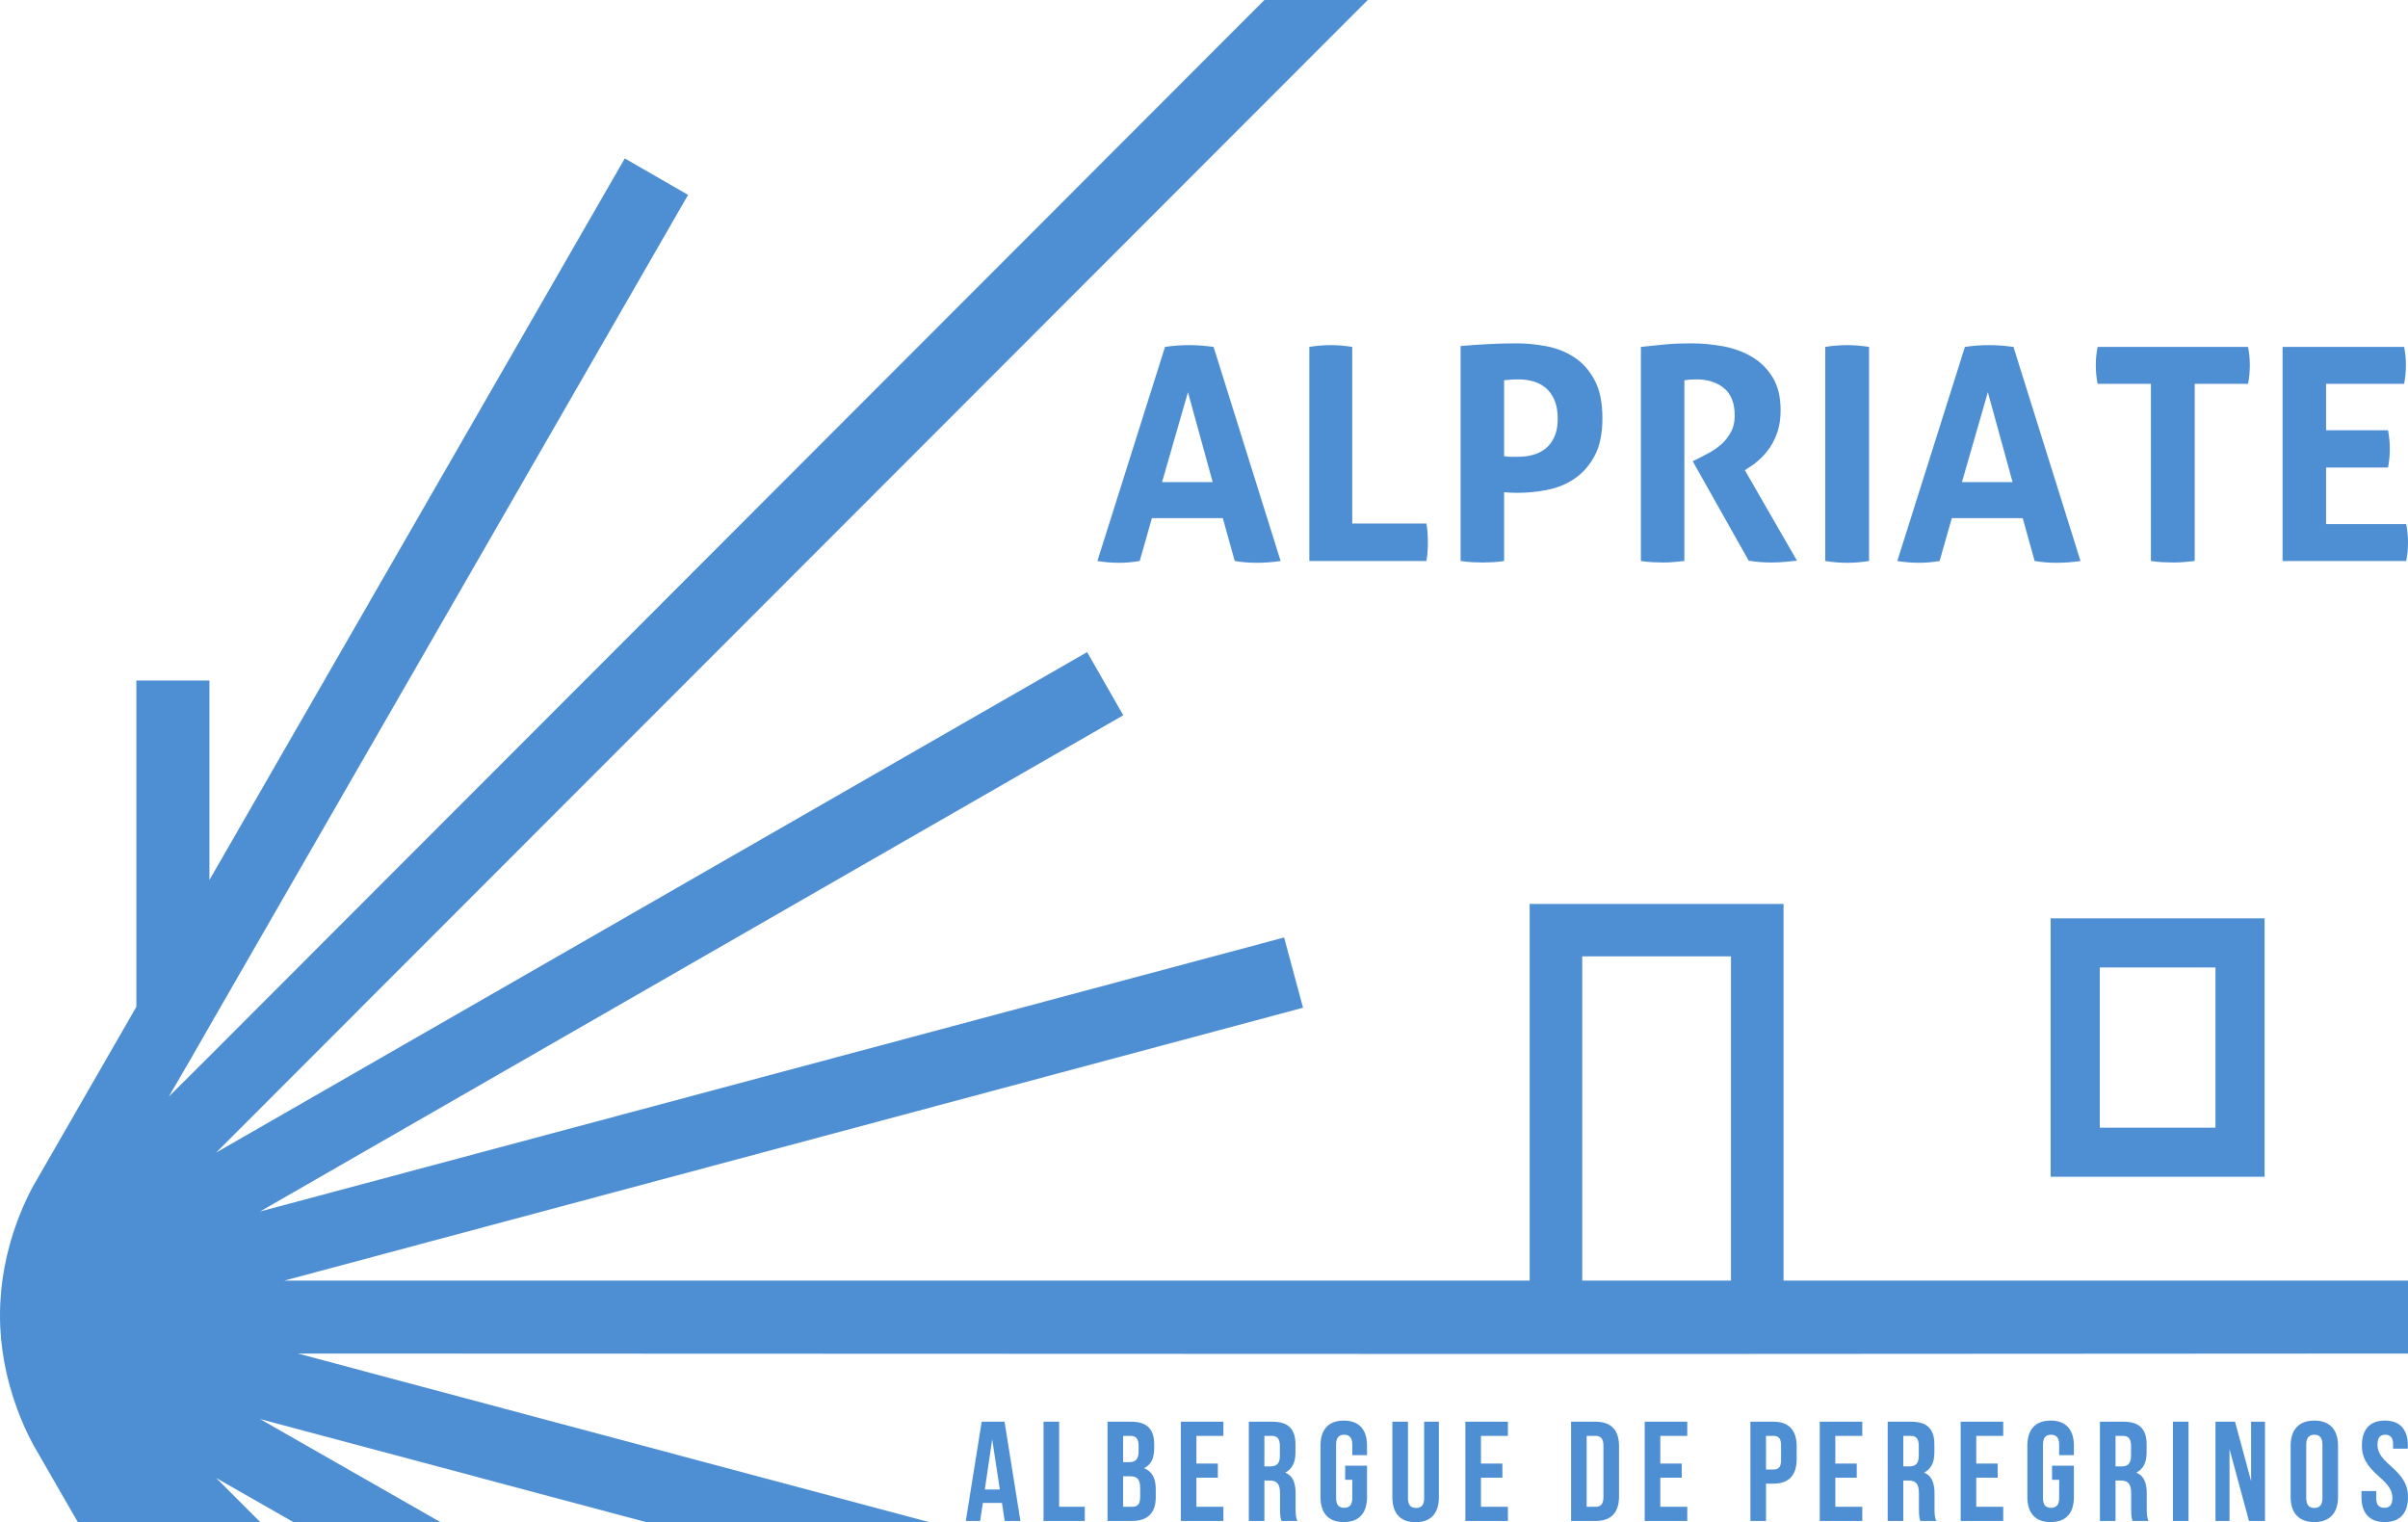
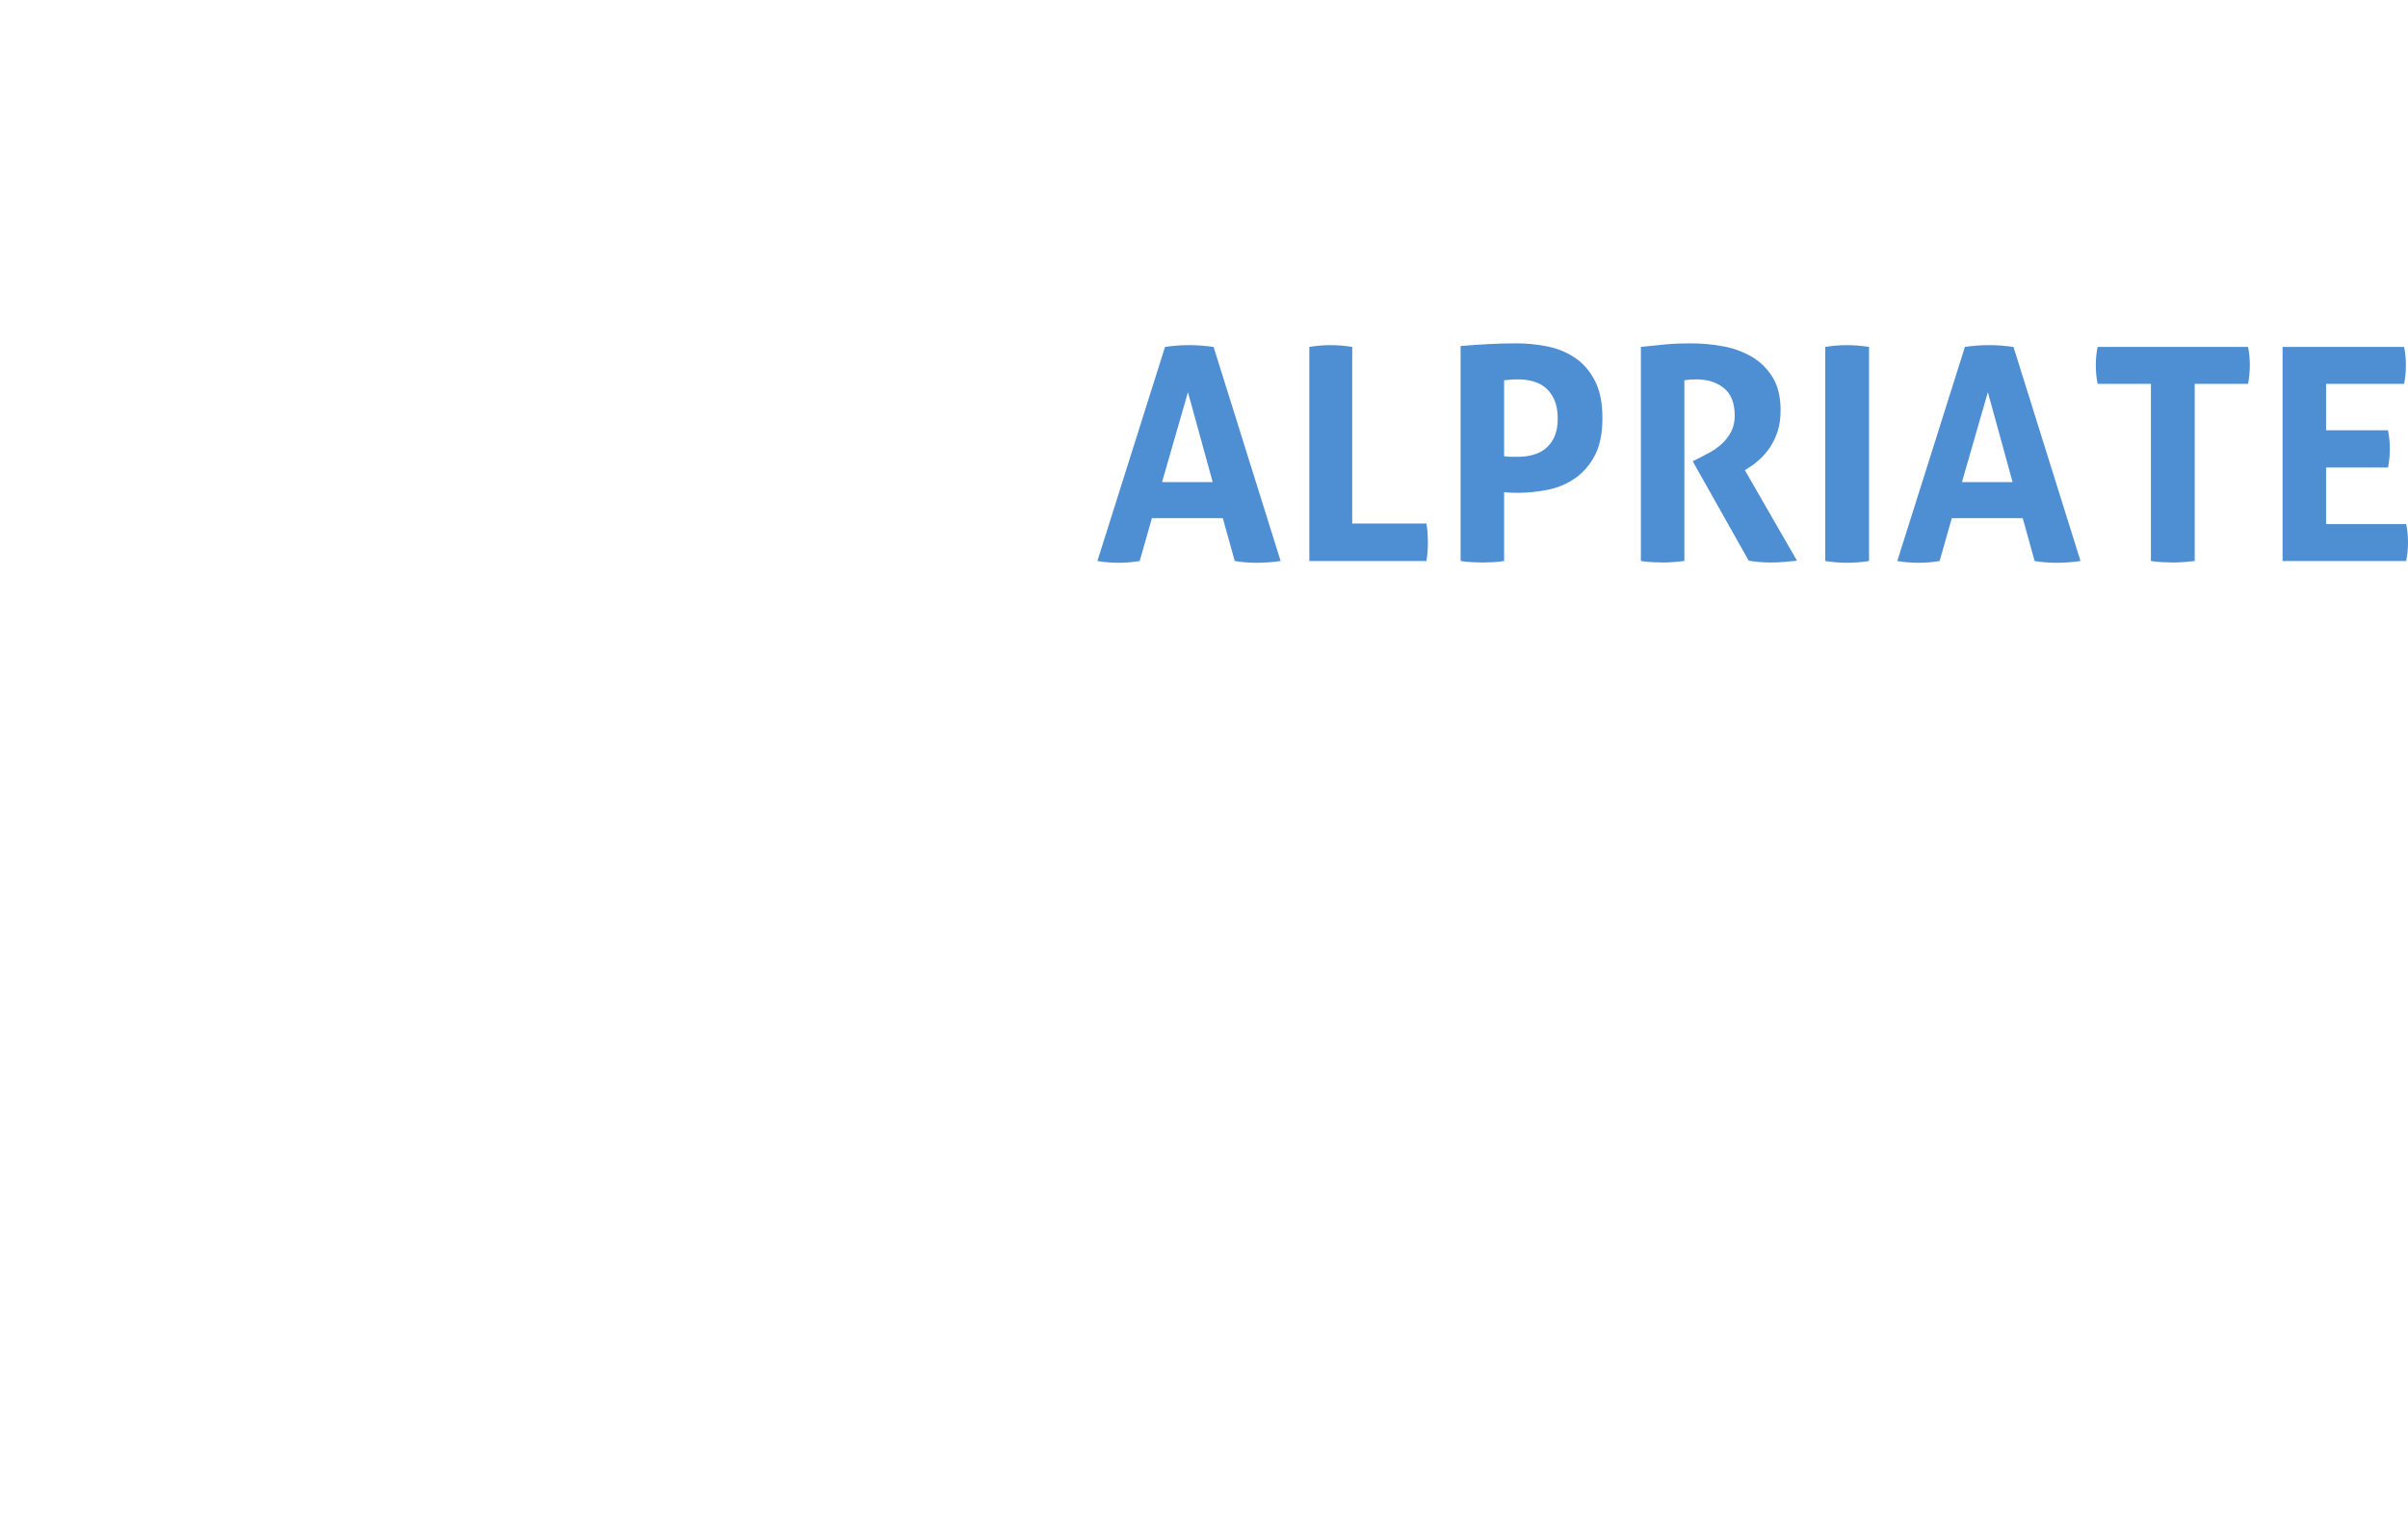
<svg xmlns="http://www.w3.org/2000/svg" version="1.1" x="0" y="0" width="243" height="153.6" viewBox="0, 0, 405, 256">
  <g id="Layer_1">
    <g>
-       <path d="M397.246,243.098 C397.229,244.03 397.436,244.898 397.866,245.701 C398.296,246.505 399.051,247.379 400.131,248.323 C400.977,249.055 401.566,249.695 401.899,250.243 C402.231,250.79 402.391,251.359 402.377,251.948 C402.372,252.538 402.25,252.957 402.009,253.207 C401.769,253.456 401.437,253.578 401.015,253.571 C400.593,253.578 400.261,253.456 400.021,253.207 C399.78,252.957 399.658,252.538 399.653,251.948 L399.653,250.756 L397.175,250.756 L397.175,251.781 C397.176,253.124 397.506,254.158 398.164,254.88 C398.822,255.603 399.796,255.969 401.087,255.977 C402.377,255.969 403.352,255.603 404.009,254.88 C404.667,254.158 404.997,253.124 404.999,251.781 C405.016,250.85 404.809,249.982 404.379,249.178 C403.949,248.375 403.194,247.501 402.114,246.557 C401.268,245.825 400.679,245.184 400.346,244.637 C400.014,244.089 399.854,243.521 399.868,242.931 C399.871,242.341 399.985,241.917 400.211,241.661 C400.438,241.405 400.762,241.279 401.182,241.285 C401.603,241.279 401.926,241.405 402.153,241.661 C402.379,241.917 402.494,242.341 402.496,242.931 L402.496,243.623 L404.975,243.623 L404.975,243.098 C404.974,241.755 404.649,240.722 404,239.999 C403.352,239.277 402.389,238.911 401.11,238.903 C399.832,238.911 398.869,239.277 398.221,239.999 C397.572,240.722 397.247,241.755 397.246,243.098 z M385.261,251.781 C385.266,253.124 385.608,254.158 386.287,254.88 C386.965,255.603 387.952,255.969 389.245,255.977 C390.539,255.969 391.525,255.603 392.204,254.88 C392.882,254.158 393.224,253.124 393.229,251.781 L393.229,243.098 C393.224,241.755 392.882,240.722 392.204,239.999 C391.525,239.277 390.539,238.911 389.245,238.903 C387.952,238.911 386.965,239.277 386.287,239.999 C385.608,240.722 385.266,241.755 385.261,243.098 L385.261,251.781 z M387.883,242.931 C387.888,242.341 388.011,241.917 388.251,241.661 C388.491,241.405 388.823,241.279 389.245,241.285 C389.668,241.279 389.999,241.405 390.24,241.661 C390.48,241.917 390.602,242.341 390.607,242.931 L390.607,251.948 C390.602,252.539 390.48,252.962 390.24,253.219 C389.999,253.475 389.668,253.6 389.245,253.595 C388.823,253.6 388.491,253.475 388.251,253.219 C388.011,252.962 387.888,252.539 387.883,251.948 L387.883,242.931 z M378.254,255.786 L380.948,255.786 L380.948,239.094 L378.612,239.094 L378.612,249.085 L375.913,239.094 L372.622,239.094 L372.622,255.786 L374.982,255.786 L374.982,243.696 L378.254,255.786 z M365.461,255.786 L368.083,255.786 L368.083,239.094 L365.461,239.094 L365.461,255.786 z M357.078,241.476 C357.541,241.473 357.881,241.61 358.096,241.888 C358.311,242.165 358.418,242.6 358.416,243.194 L358.416,244.841 C358.411,245.499 358.271,245.96 357.994,246.225 C357.718,246.489 357.333,246.616 356.839,246.606 L355.811,246.606 L355.811,241.476 L357.078,241.476 z M361.348,255.786 C361.221,255.481 361.141,255.166 361.106,254.843 C361.072,254.521 361.057,254.159 361.061,253.759 L361.061,251.183 C361.071,250.308 360.945,249.571 360.683,248.971 C360.421,248.371 359.968,247.932 359.321,247.655 C359.904,247.335 360.336,246.92 360.617,246.364 C360.899,245.808 361.039,245.102 361.038,244.244 L361.038,242.931 C361.046,241.645 360.738,240.683 360.114,240.047 C359.49,239.411 358.502,239.093 357.15,239.094 L353.189,239.094 L353.189,255.786 L355.811,255.786 L355.811,248.988 L356.719,248.988 C357.314,248.98 357.75,249.14 358.027,249.469 C358.305,249.797 358.442,250.344 358.439,251.111 L358.439,253.734 C358.44,254.388 358.462,254.846 358.505,255.109 C358.548,255.372 358.605,255.597 358.678,255.786 L361.348,255.786 z M345.134,248.869 L346.328,248.869 L346.328,251.948 C346.323,252.538 346.201,252.957 345.961,253.207 C345.72,253.456 345.389,253.578 344.966,253.571 C344.544,253.578 344.213,253.456 343.972,253.207 C343.732,252.957 343.609,252.538 343.605,251.948 L343.605,242.932 C343.609,242.341 343.732,241.918 343.972,241.661 C344.213,241.405 344.544,241.279 344.966,241.285 C345.389,241.279 345.72,241.405 345.961,241.661 C346.201,241.918 346.323,242.341 346.328,242.932 L346.328,244.721 L348.807,244.721 L348.807,243.099 C348.805,241.755 348.475,240.722 347.817,239.999 C347.16,239.277 346.186,238.911 344.895,238.903 C343.604,238.911 342.63,239.277 341.972,239.999 C341.314,240.722 340.984,241.755 340.982,243.099 L340.982,251.781 C340.984,253.124 341.314,254.157 341.972,254.88 C342.63,255.603 343.604,255.969 344.895,255.977 C346.186,255.969 347.16,255.603 347.817,254.88 C348.475,254.157 348.805,253.124 348.807,251.781 L348.807,246.487 L345.134,246.487 L345.134,248.869 z M332.386,241.476 L336.92,241.476 L336.92,239.094 L329.764,239.094 L329.764,255.786 L336.92,255.786 L336.92,253.404 L332.386,253.404 L332.386,248.512 L335.99,248.512 L335.99,246.13 L332.386,246.13 L332.386,241.476 z M321.381,241.476 C321.845,241.473 322.184,241.61 322.4,241.888 C322.615,242.165 322.722,242.6 322.719,243.194 L322.719,244.841 C322.715,245.499 322.574,245.96 322.298,246.225 C322.022,246.489 321.637,246.616 321.142,246.606 L320.115,246.606 L320.115,241.476 L321.381,241.476 z M325.651,255.786 C325.525,255.481 325.444,255.166 325.41,254.843 C325.375,254.521 325.361,254.159 325.365,253.759 L325.365,251.183 C325.375,250.308 325.248,249.571 324.987,248.971 C324.725,248.371 324.271,247.932 323.625,247.655 C324.208,247.335 324.64,246.92 324.921,246.364 C325.203,245.808 325.343,245.102 325.341,244.244 L325.341,242.931 C325.349,241.645 325.041,240.683 324.417,240.047 C323.793,239.411 322.805,239.093 321.453,239.094 L317.493,239.094 L317.493,255.786 L320.115,255.786 L320.115,248.988 L321.023,248.988 C321.617,248.98 322.053,249.14 322.331,249.469 C322.609,249.797 322.746,250.344 322.743,251.111 L322.743,253.734 C322.744,254.388 322.766,254.846 322.809,255.109 C322.851,255.372 322.909,255.597 322.981,255.786 L325.651,255.786 z M308.682,241.476 L313.216,241.476 L313.216,239.094 L306.06,239.094 L306.06,255.786 L313.216,255.786 L313.216,253.404 L308.682,253.404 L308.682,248.512 L312.285,248.512 L312.285,246.13 L308.682,246.13 L308.682,241.476 z M298.268,241.476 C298.687,241.467 299.007,241.58 299.226,241.816 C299.446,242.052 299.556,242.463 299.558,243.051 L299.558,245.556 C299.556,246.144 299.446,246.556 299.226,246.791 C299.007,247.027 298.687,247.14 298.268,247.131 L297.025,247.131 L297.025,241.476 L298.268,241.476 z M298.268,239.094 L294.403,239.094 L294.403,255.786 L297.025,255.786 L297.025,249.513 L298.268,249.513 C299.579,249.508 300.559,249.155 301.208,248.453 C301.857,247.751 302.181,246.729 302.18,245.389 L302.18,243.218 C302.181,241.878 301.857,240.856 301.208,240.154 C300.559,239.452 299.579,239.099 298.268,239.094 z M279.245,241.476 L283.779,241.476 L283.779,239.094 L276.623,239.094 L276.623,255.786 L283.779,255.786 L283.779,253.404 L279.245,253.404 L279.245,248.512 L282.848,248.512 L282.848,246.13 L279.245,246.13 L279.245,241.476 z M268.343,241.476 C268.765,241.469 269.092,241.59 269.326,241.84 C269.559,242.089 269.678,242.509 269.681,243.098 L269.681,251.782 C269.678,252.371 269.559,252.79 269.326,253.04 C269.092,253.289 268.765,253.411 268.343,253.404 L266.862,253.404 L266.862,241.476 L268.343,241.476 z M264.24,255.786 L268.391,255.786 C269.702,255.781 270.683,255.427 271.331,254.725 C271.98,254.023 272.304,253.002 272.303,251.662 L272.303,243.217 C272.304,241.877 271.98,240.856 271.331,240.154 C270.683,239.452 269.702,239.099 268.391,239.094 L264.24,239.094 L264.24,255.786 z M249.082,241.476 L253.616,241.476 L253.616,239.094 L246.46,239.094 L246.46,255.786 L253.616,255.786 L253.616,253.404 L249.082,253.404 L249.082,248.512 L252.685,248.512 L252.685,246.13 L249.082,246.13 L249.082,241.476 z M234.181,239.094 L234.181,251.806 C234.183,253.149 234.513,254.181 235.171,254.904 C235.828,255.627 236.803,255.992 238.093,256 C239.384,255.992 240.358,255.627 241.016,254.904 C241.673,254.181 242.003,253.149 242.005,251.806 L242.005,239.094 L239.526,239.094 L239.526,251.973 C239.522,252.562 239.399,252.981 239.159,253.231 C238.919,253.48 238.587,253.602 238.165,253.595 C237.742,253.602 237.411,253.48 237.17,253.231 C236.93,252.981 236.807,252.562 236.803,251.973 L236.803,239.094 L234.181,239.094 z M226.244,248.869 L227.439,248.869 L227.439,251.948 C227.434,252.538 227.312,252.957 227.072,253.207 C226.831,253.456 226.5,253.578 226.077,253.571 C225.655,253.578 225.323,253.456 225.083,253.207 C224.842,252.957 224.72,252.538 224.715,251.948 L224.715,242.932 C224.72,242.341 224.842,241.918 225.083,241.661 C225.323,241.405 225.655,241.279 226.077,241.285 C226.5,241.279 226.831,241.405 227.072,241.661 C227.312,241.918 227.434,242.341 227.439,242.932 L227.439,244.721 L229.918,244.721 L229.918,243.099 C229.916,241.755 229.586,240.722 228.928,239.999 C228.27,239.277 227.296,238.911 226.006,238.903 C224.715,238.911 223.741,239.277 223.083,239.999 C222.425,240.722 222.095,241.755 222.093,243.099 L222.093,251.781 C222.095,253.124 222.425,254.157 223.083,254.88 C223.741,255.603 224.715,255.969 226.006,255.977 C227.296,255.969 228.27,255.603 228.928,254.88 C229.586,254.157 229.916,253.124 229.918,251.781 L229.918,246.487 L226.244,246.487 L226.244,248.869 z M213.925,241.476 C214.389,241.473 214.728,241.61 214.943,241.888 C215.159,242.165 215.266,242.6 215.263,243.194 L215.263,244.841 C215.259,245.499 215.118,245.96 214.842,246.225 C214.566,246.489 214.181,246.616 213.686,246.606 L212.659,246.606 L212.659,241.476 L213.925,241.476 z M218.195,255.786 C218.069,255.481 217.988,255.166 217.954,254.843 C217.919,254.521 217.905,254.159 217.909,253.759 L217.909,251.183 C217.918,250.308 217.792,249.571 217.531,248.971 C217.269,248.371 216.815,247.932 216.169,247.655 C216.752,247.335 217.183,246.92 217.465,246.364 C217.747,245.808 217.887,245.102 217.885,244.244 L217.885,242.931 C217.893,241.645 217.585,240.683 216.961,240.047 C216.337,239.411 215.349,239.093 213.997,239.094 L210.037,239.094 L210.037,255.786 L212.659,255.786 L212.659,248.988 L213.567,248.988 C214.161,248.98 214.597,249.14 214.875,249.469 C215.153,249.797 215.29,250.344 215.287,251.111 L215.287,253.734 C215.288,254.388 215.31,254.846 215.353,255.109 C215.395,255.372 215.453,255.597 215.525,255.786 L218.195,255.786 z M201.226,241.476 L205.76,241.476 L205.76,239.094 L198.604,239.094 L198.604,255.786 L205.76,255.786 L205.76,253.404 L201.226,253.404 L201.226,248.512 L204.829,248.512 L204.829,246.13 L201.226,246.13 L201.226,241.476 z M190.165,241.476 C190.628,241.473 190.968,241.61 191.183,241.888 C191.399,242.165 191.505,242.601 191.503,243.194 L191.503,244.125 C191.498,244.783 191.358,245.245 191.081,245.509 C190.805,245.774 190.42,245.901 189.926,245.891 L188.898,245.891 L188.898,241.476 L190.165,241.476 z M190.069,248.273 C190.662,248.261 191.094,248.405 191.365,248.706 C191.636,249.006 191.769,249.538 191.765,250.301 L191.765,251.757 C191.764,252.369 191.647,252.798 191.416,253.046 C191.184,253.293 190.847,253.412 190.404,253.404 L188.898,253.404 L188.898,248.273 L190.069,248.273 z M190.237,239.094 L186.276,239.094 L186.276,255.786 L190.404,255.786 C191.718,255.782 192.71,255.444 193.38,254.773 C194.05,254.102 194.385,253.12 194.387,251.829 L194.387,250.468 C194.394,249.582 194.244,248.838 193.937,248.235 C193.631,247.632 193.129,247.193 192.433,246.915 C193.014,246.596 193.442,246.186 193.717,245.637 C193.991,245.088 194.127,244.385 194.125,243.529 L194.125,242.932 C194.133,241.645 193.825,240.684 193.201,240.047 C192.577,239.411 191.589,239.093 190.236,239.094 L190.237,239.094 z M175.514,255.786 L182.456,255.786 L182.456,253.404 L178.136,253.404 L178.136,239.094 L175.514,239.094 L175.514,255.786 z M166.876,242.051 L168.165,250.494 L165.636,250.494 L166.876,242.051 z M168.952,239.094 L165.111,239.094 L162.439,255.786 L164.849,255.786 L165.302,252.757 L168.522,252.757 L168.976,255.786 L171.624,255.786 L168.952,239.094 z" fill="#4E8ED2" />
-       <path d="M344.898,154.445 L380.879,154.445 L380.879,197.904 L344.898,197.904 L344.898,154.445 z M372.617,162.702 L353.16,162.702 L353.16,189.648 L372.617,189.648 L372.617,162.702 z M266.115,215.358 L291.13,215.358 L291.13,160.832 L266.115,160.832 L266.115,215.358 z M212.663,0 L230.043,0 L36.36,193.827 L182.84,109.668 L188.922,120.289 L43.732,203.744 L215.973,157.658 L219.157,169.475 L47.829,215.358 L257.272,215.358 L257.272,160.832 L257.272,152.019 L266.115,152.019 L291.13,152.019 L299.973,152.019 L299.973,160.832 L299.973,215.358 L405,215.358 L405,227.627 L294.367,227.691 L263.691,227.691 L262.069,227.691 L229.035,227.691 L50.098,227.627 L156.333,256 L108.737,256 L43.732,238.645 L74.114,256 L49.386,256 L36.36,248.561 L43.793,256 L13.099,256 L5.64,243.054 C4.444,240.811 3.591,238.879 2.866,236.889 C1.07,231.992 -0,226.719 -0,221.194 C-0,215.656 1.07,210.397 2.866,205.486 C3.591,203.527 4.444,201.581 5.418,199.745 L22.938,169.313 L22.938,114.442 L35.224,114.442 L35.224,147.989 L105.079,26.643 L115.727,32.778 L35.224,172.594 L32.169,177.933 L28.387,184.429 L35.224,177.618 L212.663,0 z" fill="#4E8ED2" />
      <path d="M383.905,58.342 L404.348,58.342 C404.549,59.344 404.649,60.362 404.649,61.397 C404.649,62.499 404.549,63.55 404.348,64.552 L391.221,64.552 L391.221,72.363 L401.643,72.363 C401.843,73.432 401.943,74.466 401.943,75.468 C401.943,76.536 401.843,77.588 401.643,78.623 L391.221,78.623 L391.221,88.137 L404.699,88.137 C404.9,89.138 405,90.157 405,91.192 C405,92.293 404.9,93.345 404.699,94.346 L383.905,94.346 L383.905,58.342 z M361.763,64.552 L352.794,64.552 C352.594,63.55 352.493,62.499 352.493,61.397 C352.493,60.362 352.594,59.344 352.794,58.342 L378.098,58.342 C378.298,59.344 378.398,60.362 378.398,61.397 C378.398,62.499 378.298,63.55 378.098,64.552 L369.128,64.552 L369.128,94.346 L367.325,94.521 C366.723,94.571 366.139,94.597 365.571,94.597 L363.742,94.546 C363.091,94.513 362.431,94.446 361.763,94.346 L361.763,64.552 z M338.496,81.076 L334.337,65.954 L329.978,81.076 L338.496,81.076 z M330.479,58.342 C331.181,58.242 331.849,58.167 332.483,58.117 C333.118,58.067 333.82,58.042 334.588,58.042 C335.256,58.042 335.907,58.067 336.542,58.117 C337.177,58.167 337.878,58.242 338.646,58.342 L349.92,94.346 C348.551,94.546 347.215,94.646 345.912,94.646 C344.642,94.646 343.406,94.546 342.204,94.346 L340.2,87.135 L328.274,87.135 L326.22,94.346 C325.018,94.546 323.865,94.646 322.763,94.646 C321.527,94.646 320.308,94.546 319.105,94.346 L330.479,58.342 z M306.989,58.342 C308.225,58.142 309.444,58.042 310.646,58.042 C311.849,58.042 313.085,58.142 314.354,58.342 L314.354,94.346 C313.085,94.546 311.866,94.646 310.696,94.646 C309.46,94.646 308.225,94.546 306.989,94.346 L306.989,58.342 z M275.979,58.342 L280.112,57.917 C281.398,57.8 282.827,57.741 284.396,57.741 C286.234,57.741 288.046,57.908 289.833,58.242 C291.62,58.576 293.232,59.169 294.668,60.02 C296.105,60.871 297.266,62.023 298.15,63.475 C299.036,64.927 299.478,66.772 299.478,69.008 C299.478,70.344 299.311,71.52 298.978,72.539 C298.643,73.557 298.218,74.45 297.7,75.218 C297.182,75.985 296.622,76.645 296.021,77.196 C295.42,77.746 294.852,78.189 294.317,78.522 L293.466,79.073 L302.234,94.296 L300.13,94.496 C299.395,94.563 298.643,94.597 297.875,94.597 C296.606,94.597 295.353,94.496 294.117,94.296 L284.697,77.571 L285.9,76.97 L287.603,76.069 C288.271,75.702 288.914,75.243 289.532,74.692 C290.15,74.141 290.677,73.473 291.111,72.689 C291.545,71.904 291.762,70.978 291.762,69.91 C291.762,67.807 291.161,66.263 289.958,65.278 C288.756,64.293 287.202,63.801 285.299,63.801 C284.563,63.801 283.896,63.851 283.294,63.951 L283.294,94.346 L281.49,94.521 C280.889,94.571 280.304,94.597 279.736,94.597 L277.933,94.546 C277.298,94.513 276.647,94.446 275.979,94.346 L275.979,58.342 z M252.974,76.72 C253.375,76.787 253.751,76.82 254.102,76.82 L255.379,76.82 C256.215,76.82 257.033,76.712 257.835,76.495 C258.637,76.277 259.346,75.919 259.964,75.418 C260.582,74.917 261.075,74.258 261.442,73.44 C261.81,72.622 261.993,71.612 261.993,70.411 C261.993,69.175 261.81,68.132 261.442,67.281 C261.075,66.43 260.582,65.745 259.964,65.228 C259.346,64.71 258.637,64.343 257.835,64.126 C257.033,63.909 256.215,63.801 255.379,63.801 L254.352,63.825 L252.974,63.951 L252.974,76.72 z M245.659,58.192 C247.196,58.059 248.749,57.95 250.318,57.867 C251.889,57.783 253.475,57.741 255.079,57.741 C256.749,57.741 258.444,57.908 260.165,58.242 C261.885,58.576 263.438,59.202 264.825,60.12 C266.211,61.038 267.338,62.315 268.206,63.951 C269.075,65.586 269.51,67.707 269.51,70.31 C269.51,72.914 269.075,75.026 268.206,76.645 C267.338,78.264 266.219,79.541 264.849,80.476 C263.48,81.41 261.952,82.044 260.265,82.378 C258.578,82.712 256.916,82.879 255.279,82.879 L254.052,82.854 L252.974,82.779 L252.974,94.346 C252.34,94.446 251.721,94.513 251.12,94.546 L249.367,94.597 L247.613,94.546 C246.978,94.513 246.327,94.446 245.659,94.346 L245.659,58.192 z M220.214,58.342 C221.45,58.142 222.636,58.042 223.771,58.042 C224.94,58.042 226.159,58.142 227.429,58.342 L227.429,88.037 L239.905,88.037 C240.006,88.604 240.072,89.147 240.106,89.664 L240.156,91.141 C240.156,91.676 240.139,92.201 240.106,92.719 C240.072,93.236 240.006,93.779 239.905,94.346 L220.214,94.346 L220.214,58.342 z M203.962,81.076 L199.803,65.954 L195.444,81.076 L203.962,81.076 z M195.945,58.342 C196.646,58.242 197.314,58.167 197.949,58.117 C198.583,58.067 199.285,58.042 200.053,58.042 C200.722,58.042 201.373,58.067 202.007,58.117 C202.642,58.167 203.344,58.242 204.112,58.342 L215.386,94.346 C214.016,94.546 212.68,94.646 211.378,94.646 C210.108,94.646 208.872,94.546 207.669,94.346 L205.665,87.135 L193.74,87.135 L191.686,94.346 C190.483,94.546 189.331,94.646 188.228,94.646 C186.992,94.646 185.773,94.546 184.571,94.346 L195.945,58.342 z" fill="#4E8ED2" />
    </g>
  </g>
</svg>